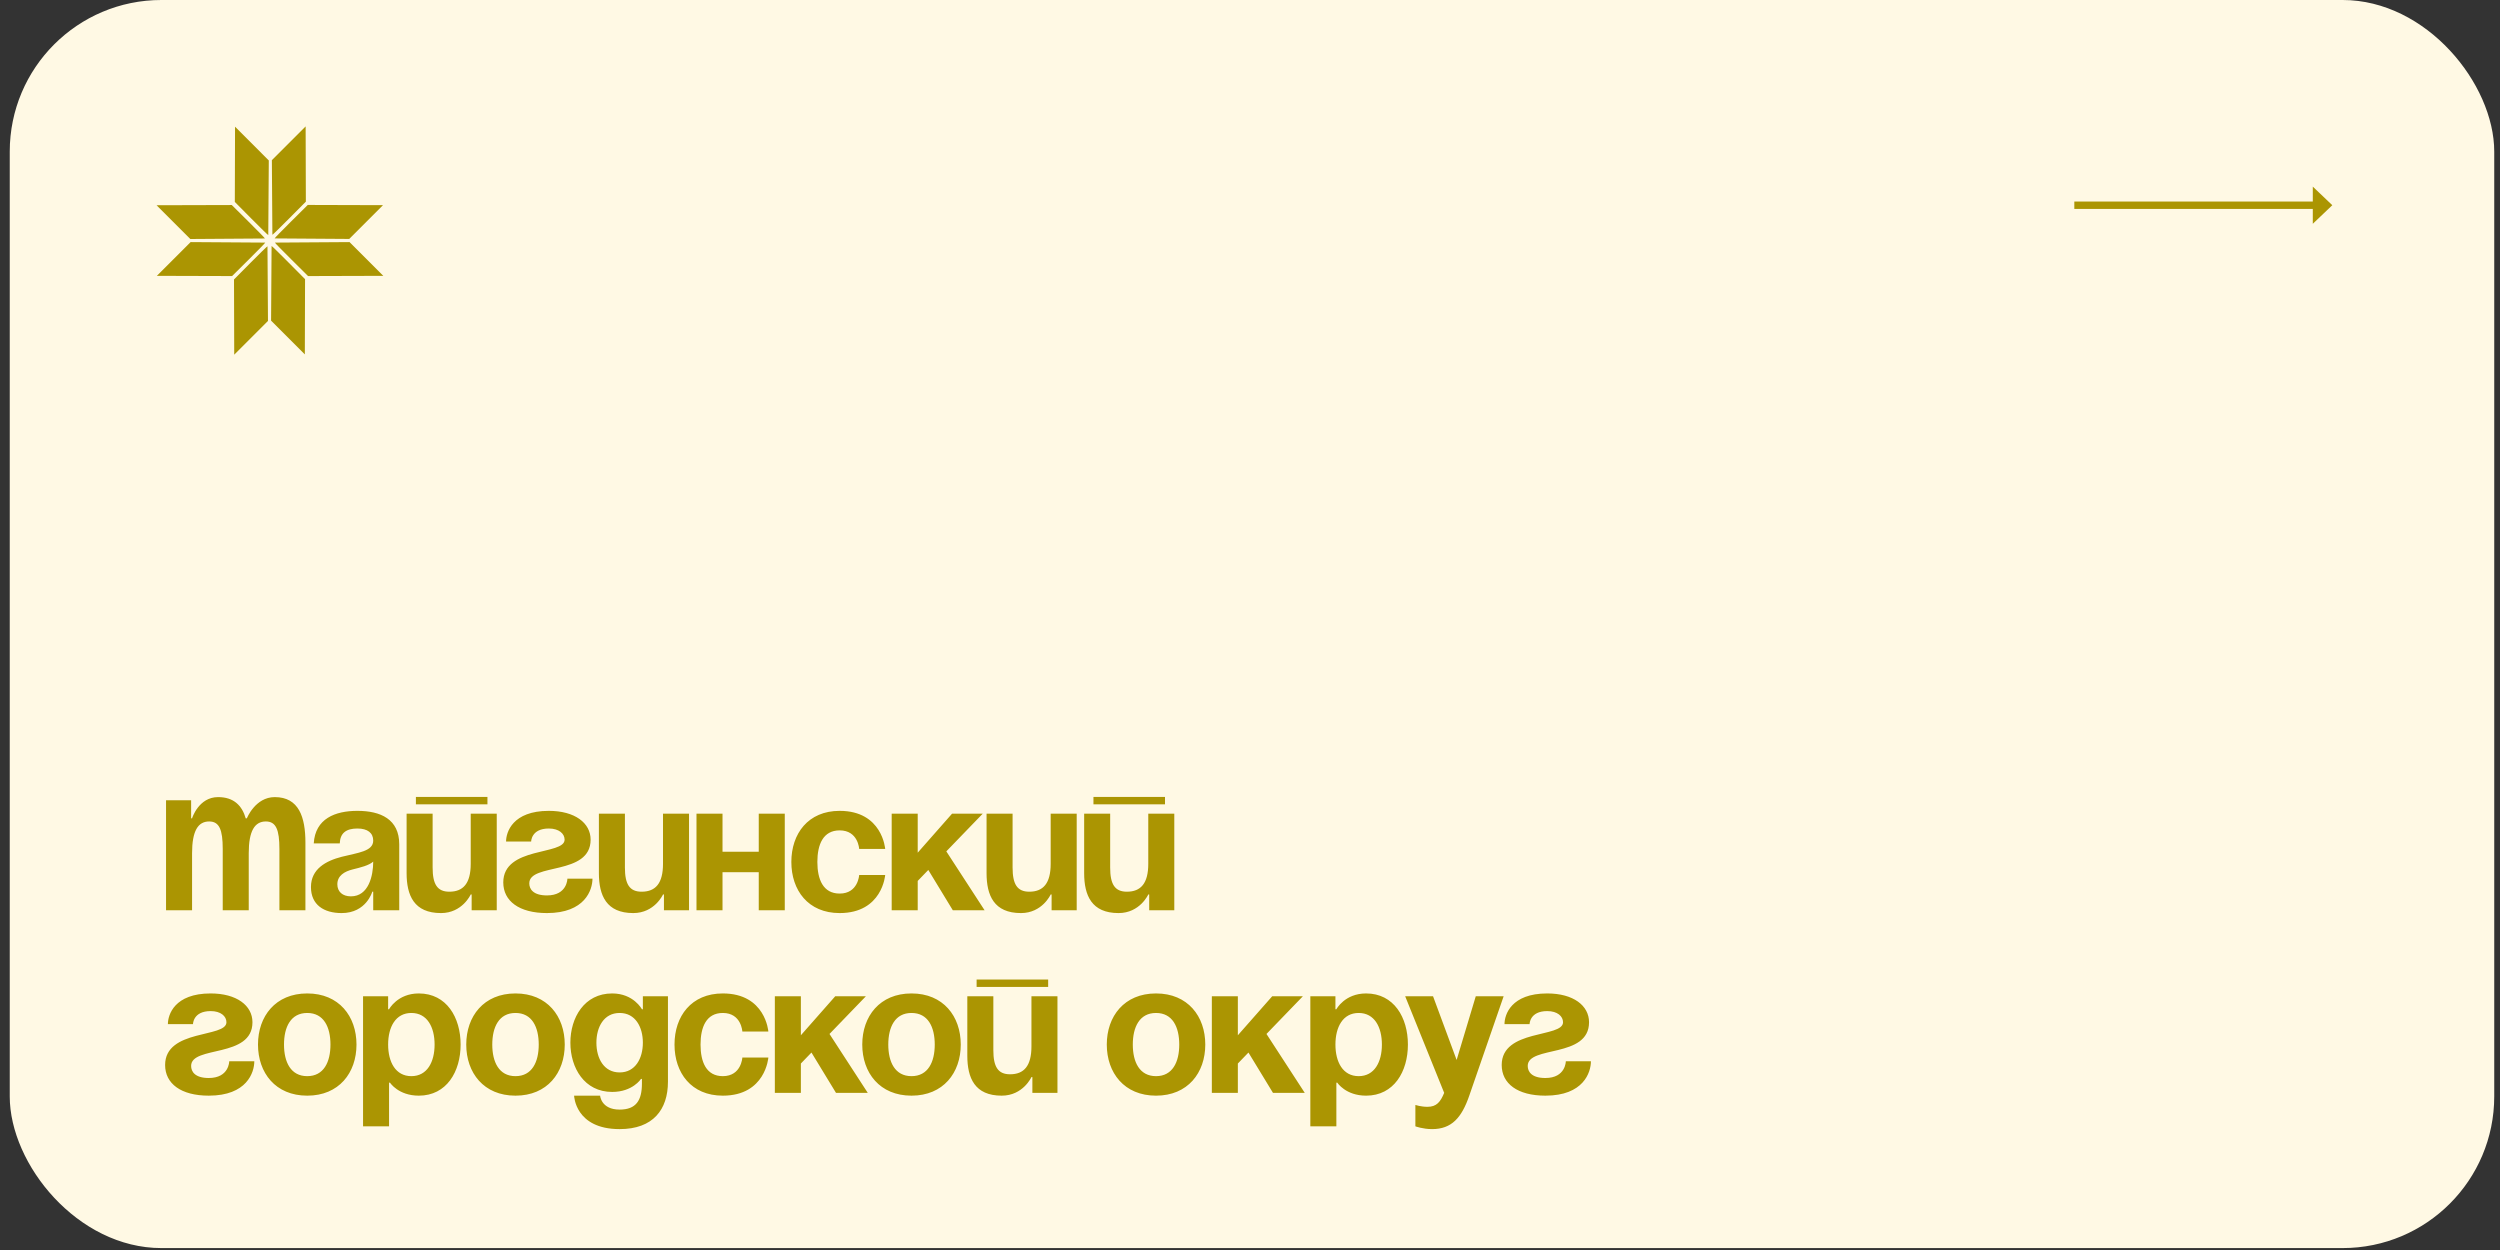
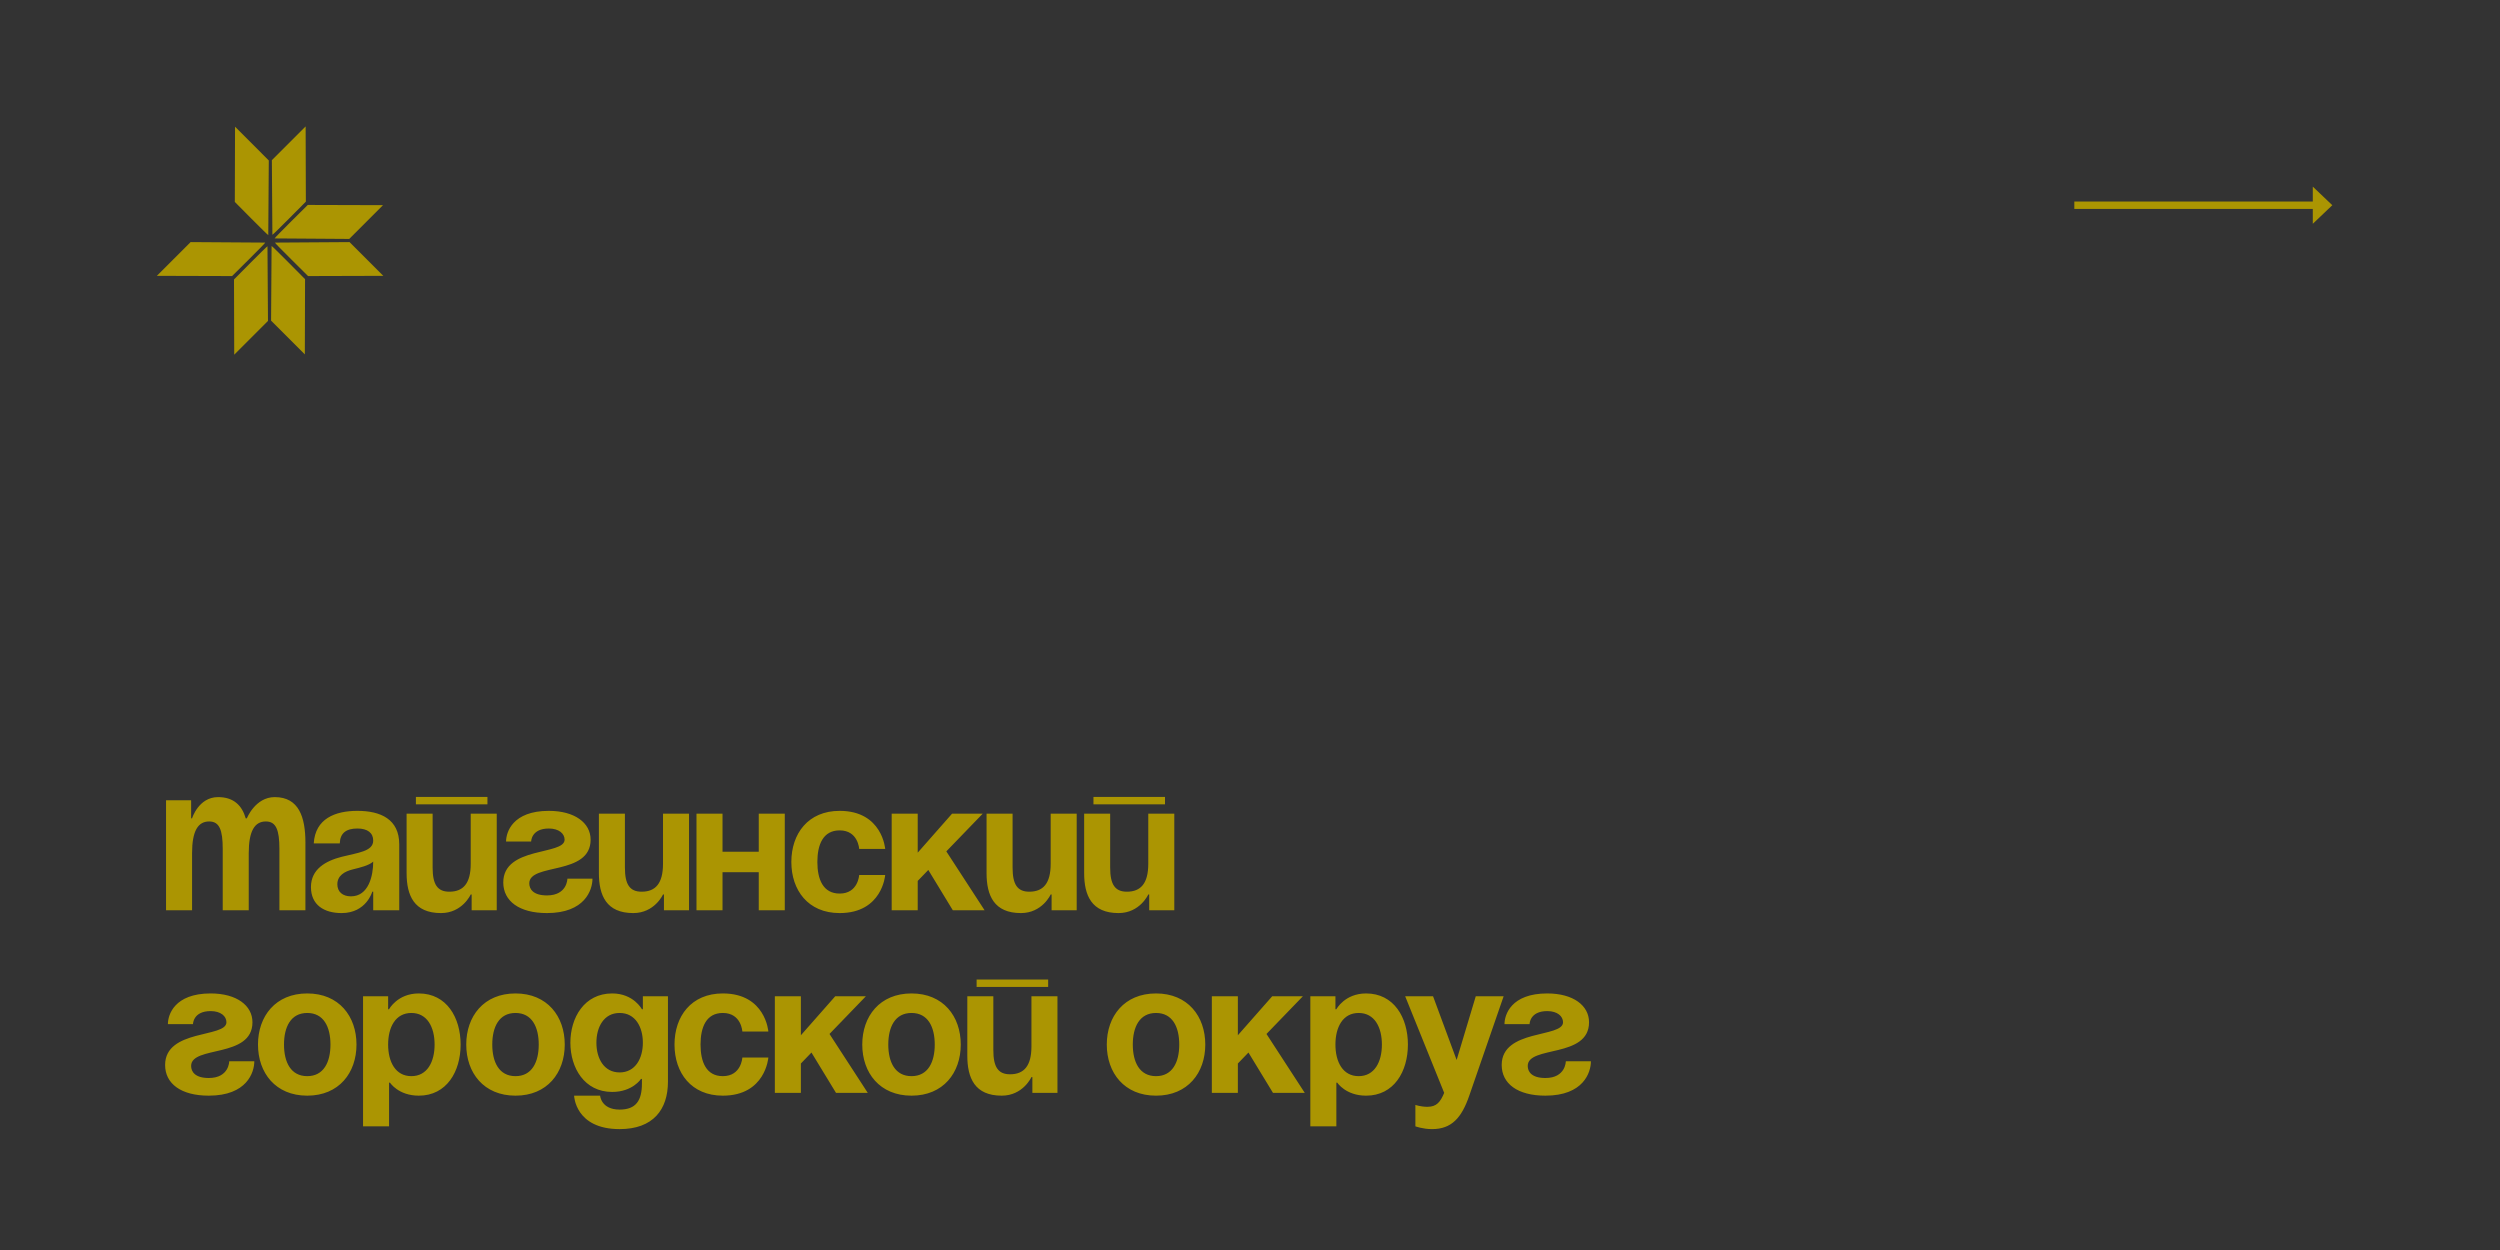
<svg xmlns="http://www.w3.org/2000/svg" width="178" height="89" viewBox="0 0 178 89" fill="none">
  <rect x="0" y="0" width="178" height="89" fill="#333333" stroke="none" />
-   <rect x="0.694" width="176.896" height="88.863" rx="10.796" fill="#FFF9E4" />
  <path d="M15.858 64.812V60.446C15.858 59.083 15.62 58.488 14.892 58.488C14.098 58.488 13.675 59.162 13.675 60.75V64.812H11.822V56.979H13.608V58.263H13.675C13.675 58.263 14.138 56.754 15.527 56.754C16.639 56.754 17.234 57.35 17.499 58.276L17.512 58.263H17.578C17.578 58.263 18.173 56.754 19.563 56.754C21.283 56.754 21.746 58.183 21.746 59.996V64.812H19.894V60.446C19.894 59.083 19.655 58.488 18.928 58.488C18.134 58.488 17.71 59.162 17.71 60.75V64.812H15.858ZM24.191 60.049H22.339C22.445 58.289 23.861 57.733 25.448 57.733C27.102 57.733 28.426 58.329 28.426 60.115V64.812H26.573V63.489H26.507C26.507 63.489 26.084 65.011 24.324 65.011C23.067 65.011 22.14 64.429 22.14 63.158C22.14 61.875 23.199 61.293 24.337 61.002C25.488 60.711 26.573 60.618 26.573 59.85C26.573 59.308 26.176 58.99 25.448 58.99C24.654 58.99 24.218 59.308 24.191 60.049ZM26.573 61.346C26.269 61.624 25.647 61.769 25.118 61.901C24.522 62.047 24.019 62.351 24.019 62.96C24.019 63.489 24.39 63.82 24.985 63.82C26.242 63.82 26.573 62.365 26.573 61.346ZM29.612 57.27V56.741H34.706V57.27H29.612ZM35.368 57.932V64.812H33.581V63.688H33.515C33.515 63.688 32.92 65.011 31.398 65.011C29.48 65.011 28.95 63.754 28.95 62.166V57.932H30.803V61.769C30.803 62.96 31.134 63.489 31.994 63.489C32.986 63.489 33.515 62.894 33.515 61.505V57.932H35.368ZM40.398 62.563H42.184C42.184 63.357 41.655 65.011 38.943 65.011C36.958 65.011 35.833 64.151 35.833 62.828C35.833 60.247 40.2 60.909 40.2 59.784C40.2 59.361 39.803 58.99 39.075 58.99C37.818 58.99 37.818 59.917 37.818 59.917H36.032C36.032 59.255 36.495 57.733 39.075 57.733C40.927 57.733 42.052 58.593 42.052 59.784C42.052 62.365 37.685 61.425 37.685 62.894C37.685 63.291 37.95 63.754 38.943 63.754C40.398 63.754 40.398 62.563 40.398 62.563ZM49.059 57.932V64.812H47.273V63.688H47.206C47.206 63.688 46.611 65.011 45.089 65.011C43.171 65.011 42.641 63.754 42.641 62.166V57.932H44.494V61.769C44.494 62.96 44.825 63.489 45.685 63.489C46.677 63.489 47.206 62.894 47.206 61.505V57.932H49.059ZM54.023 64.812V62.1H51.443V64.812H49.59V57.932H51.443V60.644H54.023V57.932H55.876V64.812H54.023ZM56.344 61.372C56.344 59.361 57.535 57.733 59.784 57.733C62.828 57.733 63.026 60.446 63.026 60.446H61.173C61.173 60.446 61.107 59.123 59.784 59.123C58.606 59.123 58.196 60.128 58.196 61.372C58.196 62.616 58.606 63.622 59.784 63.622C61.107 63.622 61.173 62.298 61.173 62.298H63.026C63.026 62.298 62.828 65.011 59.784 65.011C57.535 65.011 56.344 63.383 56.344 61.372ZM63.488 64.812V57.932H65.341V60.711L67.788 57.932H69.972L67.378 60.618L70.104 64.812H67.841L66.095 61.941L65.341 62.722V64.812H63.488ZM76.661 57.932V64.812H74.874V63.688H74.808C74.808 63.688 74.213 65.011 72.691 65.011C70.772 65.011 70.243 63.754 70.243 62.166V57.932H72.096V61.769C72.096 62.96 72.426 63.489 73.287 63.489C74.279 63.489 74.808 62.894 74.808 61.505V57.932H76.661ZM77.854 57.27V56.741H82.948V57.27H77.854ZM83.61 57.932V64.812H81.823V63.688H81.757C81.757 63.688 81.162 65.011 79.64 65.011C77.721 65.011 77.192 63.754 77.192 62.166V57.932H79.044V61.769C79.044 62.96 79.375 63.489 80.235 63.489C81.228 63.489 81.757 62.894 81.757 61.505V57.932H83.61ZM16.321 75.563H18.107C18.107 76.357 17.578 78.011 14.865 78.011C12.881 78.011 11.756 77.151 11.756 75.828C11.756 73.247 16.122 73.909 16.122 72.784C16.122 72.361 15.726 71.99 14.998 71.99C13.741 71.99 13.741 72.917 13.741 72.917H11.954C11.954 72.255 12.418 70.733 14.998 70.733C16.85 70.733 17.975 71.593 17.975 72.784C17.975 75.365 13.608 74.425 13.608 75.894C13.608 76.291 13.873 76.754 14.865 76.754C16.321 76.754 16.321 75.563 16.321 75.563ZM20.221 74.372C20.221 75.616 20.698 76.622 21.875 76.622C23.053 76.622 23.529 75.616 23.529 74.372C23.529 73.128 23.053 72.123 21.875 72.123C20.698 72.123 20.221 73.128 20.221 74.372ZM18.369 74.372C18.369 72.361 19.613 70.733 21.875 70.733C24.138 70.733 25.382 72.361 25.382 74.372C25.382 76.383 24.138 78.011 21.875 78.011C19.613 78.011 18.369 76.383 18.369 74.372ZM25.849 80.194V70.932H27.635V71.858H27.701C27.701 71.858 28.297 70.733 29.819 70.733C31.803 70.733 32.796 72.454 32.796 74.372C32.796 76.291 31.803 78.011 29.819 78.011C28.363 78.011 27.768 77.085 27.768 77.085H27.701V80.194H25.849ZM27.635 74.372C27.635 75.616 28.165 76.622 29.289 76.622C30.414 76.622 30.943 75.616 30.943 74.372C30.943 73.128 30.414 72.123 29.289 72.123C28.165 72.123 27.635 73.128 27.635 74.372ZM35.05 74.372C35.05 75.616 35.526 76.622 36.703 76.622C37.881 76.622 38.358 75.616 38.358 74.372C38.358 73.128 37.881 72.123 36.703 72.123C35.526 72.123 35.05 73.128 35.05 74.372ZM33.197 74.372C33.197 72.361 34.441 70.733 36.703 70.733C38.966 70.733 40.21 72.361 40.21 74.372C40.21 76.383 38.966 78.011 36.703 78.011C34.441 78.011 33.197 76.383 33.197 74.372ZM47.558 70.932V77.019C47.558 79.003 46.499 80.393 44.118 80.393C40.942 80.393 40.876 78.011 40.876 78.011H42.728C42.728 78.011 42.794 79.003 44.118 79.003C45.295 79.003 45.705 78.342 45.705 77.151V76.82H45.639C45.639 76.82 45.044 77.746 43.588 77.746C41.603 77.746 40.611 76.026 40.611 74.24C40.611 72.454 41.603 70.733 43.588 70.733C45.11 70.733 45.705 71.858 45.705 71.858H45.772V70.932H47.558ZM45.772 74.24C45.772 73.128 45.242 72.123 44.118 72.123C42.993 72.123 42.464 73.128 42.464 74.24C42.464 75.351 42.993 76.357 44.118 76.357C45.242 76.357 45.772 75.351 45.772 74.24ZM48.025 74.372C48.025 72.361 49.216 70.733 51.465 70.733C54.509 70.733 54.707 73.446 54.707 73.446H52.855C52.855 73.446 52.789 72.123 51.465 72.123C50.288 72.123 49.878 73.128 49.878 74.372C49.878 75.616 50.288 76.622 51.465 76.622C52.789 76.622 52.855 75.298 52.855 75.298H54.707C54.707 75.298 54.509 78.011 51.465 78.011C49.216 78.011 48.025 76.383 48.025 74.372ZM55.169 77.812V70.932H57.022V73.711L59.47 70.932H61.653L59.06 73.618L61.785 77.812H59.523L57.776 74.941L57.022 75.722V77.812H55.169ZM63.246 74.372C63.246 75.616 63.722 76.622 64.9 76.622C66.077 76.622 66.554 75.616 66.554 74.372C66.554 73.128 66.077 72.123 64.9 72.123C63.722 72.123 63.246 73.128 63.246 74.372ZM61.393 74.372C61.393 72.361 62.637 70.733 64.9 70.733C67.162 70.733 68.406 72.361 68.406 74.372C68.406 76.383 67.162 78.011 64.9 78.011C62.637 78.011 61.393 76.383 61.393 74.372ZM69.535 70.27V69.741H74.629V70.27H69.535ZM75.291 70.932V77.812H73.505V76.688H73.439C73.439 76.688 72.843 78.011 71.321 78.011C69.403 78.011 68.873 76.754 68.873 75.166V70.932H70.726V74.769C70.726 75.96 71.057 76.489 71.917 76.489C72.909 76.489 73.439 75.894 73.439 74.504V70.932H75.291ZM80.655 74.372C80.655 75.616 81.132 76.622 82.309 76.622C83.487 76.622 83.963 75.616 83.963 74.372C83.963 73.128 83.487 72.123 82.309 72.123C81.132 72.123 80.655 73.128 80.655 74.372ZM78.803 74.372C78.803 72.361 80.046 70.733 82.309 70.733C84.572 70.733 85.816 72.361 85.816 74.372C85.816 76.383 84.572 78.011 82.309 78.011C80.046 78.011 78.803 76.383 78.803 74.372ZM86.283 77.812V70.932H88.135V73.711L90.583 70.932H92.767L90.173 73.618L92.899 77.812H90.636L88.89 74.941L88.135 75.722V77.812H86.283ZM93.296 80.194V70.932H95.083V71.858H95.149C95.149 71.858 95.744 70.733 97.266 70.733C99.251 70.733 100.243 72.454 100.243 74.372C100.243 76.291 99.251 78.011 97.266 78.011C95.811 78.011 95.215 77.085 95.215 77.085H95.149V80.194H93.296ZM95.083 74.372C95.083 75.616 95.612 76.622 96.737 76.622C97.862 76.622 98.391 75.616 98.391 74.372C98.391 73.128 97.862 72.123 96.737 72.123C95.612 72.123 95.083 73.128 95.083 74.372ZM107.06 70.932L104.612 78.011C104.069 79.586 103.355 80.393 101.965 80.393C101.304 80.393 100.775 80.194 100.775 80.194V78.673C100.775 78.673 101.172 78.805 101.635 78.805C102.296 78.805 102.561 78.448 102.826 77.812L100.047 70.932H102.032L103.712 75.47L105.075 70.932H107.06ZM111.486 75.563H113.273C113.273 76.357 112.743 78.011 110.031 78.011C108.046 78.011 106.921 77.151 106.921 75.828C106.921 73.247 111.288 73.909 111.288 72.784C111.288 72.361 110.891 71.99 110.163 71.99C108.906 71.99 108.906 72.917 108.906 72.917H107.12C107.12 72.255 107.583 70.733 110.163 70.733C112.016 70.733 113.14 71.593 113.14 72.784C113.14 75.365 108.774 74.425 108.774 75.894C108.774 76.291 109.038 76.754 110.031 76.754C111.486 76.754 111.486 75.563 111.486 75.563Z" fill="#AB9502" />
  <path d="M147.692 14.876V14.347H164.671V13.288L166.06 14.611L164.671 15.934V14.876H147.692Z" fill="#AB9502" />
  <path d="M19.394 16.713L19.357 11.404L21.761 9L21.777 14.357C21.777 14.357 19.399 16.766 19.399 16.713H19.394Z" fill="#AB9502" />
  <path d="M19.101 16.735L19.138 11.425L16.735 9.021L16.719 14.378C16.719 14.378 19.096 16.787 19.096 16.735H19.101Z" fill="#AB9502" />
  <path d="M19.578 17.273L24.888 17.237L27.291 19.64L21.934 19.656C21.934 19.656 19.526 17.279 19.578 17.279V17.273Z" fill="#AB9502" />
  <path d="M19.556 16.975L24.866 17.012L27.27 14.608L21.913 14.592C21.913 14.592 19.504 16.97 19.556 16.97V16.975Z" fill="#AB9502" />
  <path d="M19.044 17.541L19.08 22.851L16.677 25.254L16.661 19.897C16.661 19.897 19.038 17.488 19.038 17.541H19.044Z" fill="#AB9502" />
  <path d="M19.337 17.519L19.301 22.829L21.704 25.233L21.72 19.876C21.72 19.876 19.343 17.467 19.343 17.519H19.337Z" fill="#AB9502" />
-   <path d="M18.86 16.98L13.55 17.017L11.146 14.613L16.503 14.598C16.503 14.598 18.912 16.975 18.86 16.975V16.98Z" fill="#AB9502" />
  <path d="M18.881 17.273L13.572 17.237L11.168 19.64L16.525 19.656C16.525 19.656 18.934 17.279 18.881 17.279V17.273Z" fill="#AB9502" />
</svg>